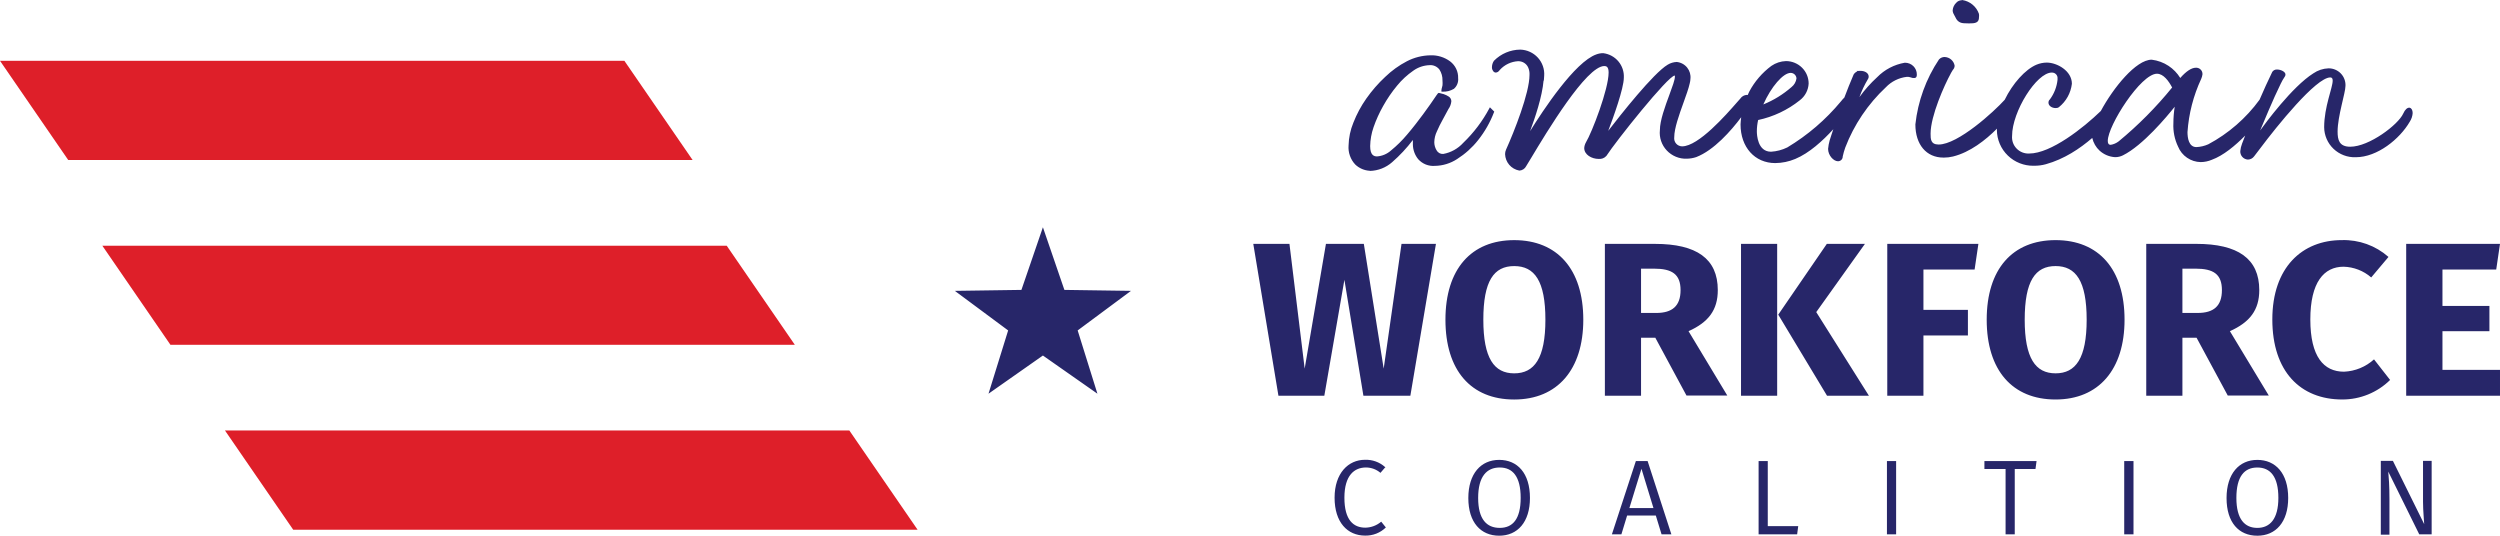
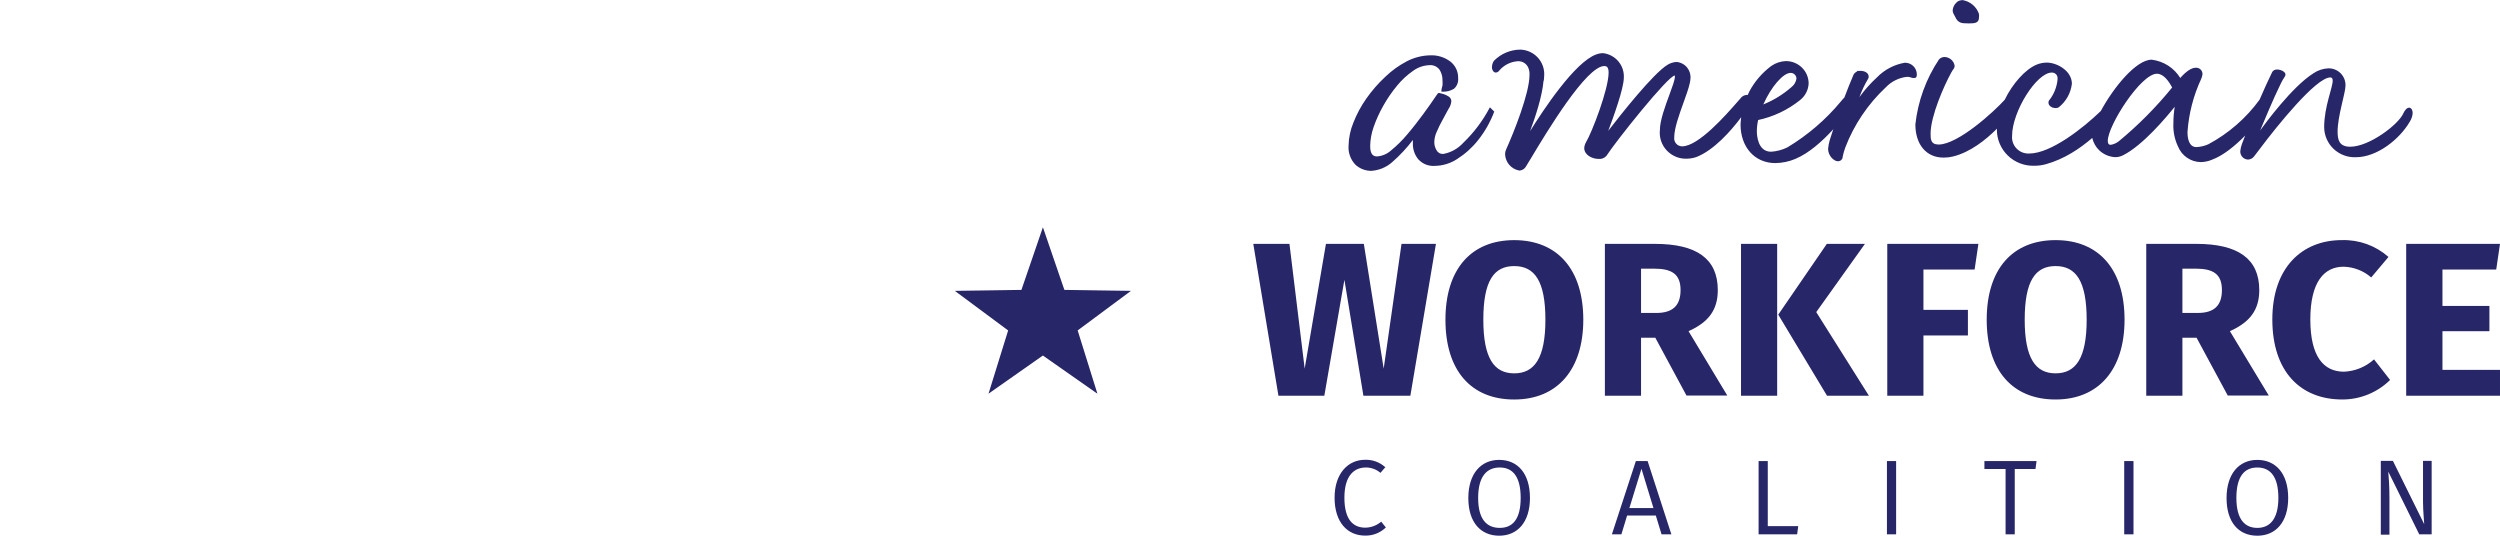
<svg xmlns="http://www.w3.org/2000/svg" viewBox="0 0 210 45" width="210" height="45">
-   <path d="M58.179,13.441H5.731L0,5.108H52.448l5.731,8.333Zm8.587,15.523H14.318l-5.722-8.324H61.044l5.722,8.324Zm10.31,15.531H24.628l-5.731-8.334h52.448l5.731,8.334Z" style="fill: #de1f29;" />
  <path d="M118.47,33.243h-3.944l-1.596-9.739-1.687,9.739h-3.854l-2.113-12.757h3.038l1.279,10.478,1.786-10.478h3.183l1.668,10.478,1.497-10.478h2.892l-2.149,12.757Zm6.13-6.387c0,3.243,.907,4.505,2.593,4.505,1.687,0,2.621-1.252,2.621-4.505s-.907-4.505-2.621-4.505-2.593,1.252-2.593,4.505Zm8.397,0c0,4.18-2.168,6.703-5.804,6.703s-5.776-2.45-5.776-6.703,2.167-6.685,5.776-6.685,5.804,2.433,5.804,6.685Zm4.851-.568h1.278c1.333,0,2.041-.577,2.041-1.919s-.726-1.802-2.222-1.802h-1.097v3.721Zm1.188,2.081h-1.188v4.874h-3.038v-12.757h4.208c3.482,0,5.277,1.234,5.277,3.883,0,1.676-.789,2.703-2.457,3.45l3.255,5.405h-3.428l-2.629-4.874v.018Zm13.529-2.153l4.425,7.027h-3.518l-4.099-6.811,4.08-5.946h3.201l-4.089,5.73Zm-3.283,7.027h-3.037v-12.757h3.037v12.757Zm9.249-12.757h7.654l-.318,2.153h-4.298v3.387h3.736v2.153h-3.736v5.063h-3.038v-12.757Zm11.544,6.369c0,3.243,.907,4.505,2.593,4.505,1.687,0,2.612-1.252,2.612-4.505s-.907-4.505-2.612-4.505-2.593,1.252-2.593,4.505Zm8.387,0c0,4.18-2.167,6.703-5.794,6.703s-5.785-2.45-5.785-6.703,2.167-6.685,5.785-6.685,5.794,2.433,5.794,6.685Zm4.861-.568h1.287c1.333,0,2.031-.577,2.031-1.919s-.716-1.802-2.221-1.802h-1.097v3.721Zm1.187,2.081h-1.187v4.874h-3.038v-12.757h4.207c3.482,0,5.287,1.234,5.287,3.883,0,1.676-.798,2.703-2.467,3.45l3.265,5.405h-3.446l-2.63-4.874,.009,.018Zm16.114-6.775l-1.442,1.712c-.644-.56-1.465-.879-2.321-.901-1.651,0-2.793,1.306-2.793,4.432s1.124,4.387,2.829,4.387c.937-.041,1.829-.408,2.521-1.036l1.351,1.73c-1.068,1.053-2.512,1.643-4.017,1.64-3.518,0-5.876-2.351-5.876-6.721s2.503-6.667,5.84-6.667c1.435-.043,2.833,.46,3.908,1.405v.018Zm9.059,1.045h-4.516v3.063h3.944v2.117h-3.944v3.252h4.833v2.171h-7.88v-12.757h7.88l-.317,2.153Zm-93.298,16.586l-.427,.495c-.337-.29-.768-.45-1.215-.451-.97,0-1.813,.649-1.813,2.541s.771,2.514,1.759,2.514c.49-.007,.962-.186,1.333-.504l.39,.486c-.23,.224-.502,.4-.801,.518-.299,.117-.619,.174-.94,.167-1.487,0-2.566-1.117-2.566-3.18s1.151-3.189,2.557-3.189c.616-.021,1.217,.195,1.677,.604h.046Zm7.78,2.604c0,1.802,.725,2.514,1.813,2.514s1.759-.73,1.759-2.523-.671-2.55-1.759-2.55-1.813,.748-1.813,2.558Zm4.352,0c0,2.027-1.043,3.171-2.584,3.171-1.542,0-2.593-1.108-2.593-3.162s1.061-3.207,2.593-3.207,2.584,1.117,2.584,3.198Zm10.374,.847l-1.007-3.297-1.015,3.297h2.022Zm.199,.631h-2.412l-.48,1.577h-.798l2.013-6.153h.988l1.995,6.153h-.825l-.481-1.577Zm9.403,.892h2.558l-.091,.685h-3.237v-6.153h.77v5.468Zm10.782,.685h-.771v-6.153h.771v6.153Zm11.706-5.487h-1.741v5.487h-.77v-5.487h-1.778v-.667h4.38l-.091,.667Zm8.234,5.487h-.78v-6.153h.78v6.153Zm8.642-3.054c0,1.802,.716,2.514,1.759,2.514,1.042,0,1.768-.73,1.768-2.523s-.68-2.55-1.768-2.55-1.759,.748-1.759,2.558Zm4.352,0c0,2.027-1.043,3.171-2.593,3.171-1.551,0-2.585-1.108-2.585-3.162s1.061-3.207,2.585-3.207c1.523,0,2.593,1.117,2.593,3.198Zm12.051,3.054h-1.043l-2.602-5.27c.045,.486,.1,1.189,.1,2.324v2.973h-.726v-6.198h1.016l2.629,5.315c0-.171-.099-1.108-.099-1.874v-3.442h.725v6.171ZM166.23,1.161c-.104-.3-.289-.566-.534-.769-.246-.204-.542-.338-.857-.387l-.033-.005-.033,.022c-.078,.001-.154,.018-.228,.049-.081,.034-.151,.085-.204,.145-.183,.167-.296,.395-.317,.649,0,.178,.078,.31,.146,.428,.028,.048,.057,.096,.078,.146,.217,.511,.606,.52,.917,.52h.017c.069,.004,.138,.007,.206,.007,.067,0,.135-.002,.199-.007,.461,0,.648-.15,.647-.506,.013-.092,.013-.184-.004-.292Zm-41.08,7.85l.367,.364-.021,.052c-.324,.85-.774,1.639-1.337,2.347-.492,.624-1.086,1.157-1.763,1.587-.553,.362-1.195,.56-1.857,.572-.254,.023-.523-.016-.769-.113-.243-.097-.464-.251-.64-.447-.285-.349-.443-.787-.448-1.236-.008-.107-.008-.22,0-.332v-.047c-.517,.681-1.102,1.307-1.743,1.866-.514,.455-1.177,.716-1.867,.733v-.011c-.458-.021-.901-.21-1.231-.527-.202-.215-.352-.464-.45-.744-.098-.276-.135-.564-.111-.856,.015-.659,.151-1.306,.404-1.917,.279-.714,.645-1.396,1.089-2.026,.462-.657,.993-1.268,1.581-1.815,.542-.525,1.158-.97,1.831-1.319,.607-.315,1.289-.487,1.972-.496,.587-.024,1.181,.158,1.657,.512,.215,.164,.39,.379,.506,.622,.116,.244,.173,.514,.163,.782,.019,.156-.004,.329-.065,.487-.061,.16-.162,.302-.29,.413-.303,.179-.644,.256-.969,.237l-.081-.005v-.081c0-.092,.023-.178,.049-.268,.016-.056,.032-.115,.043-.178,.011-.129,.011-.267-.001-.402,.009-.335-.08-.651-.258-.925-.093-.121-.221-.222-.364-.287-.145-.065-.306-.095-.464-.08-.494,.017-.964,.176-1.362,.461-.512,.353-.969,.775-1.362,1.255-.441,.532-.835,1.107-1.17,1.708-.325,.574-.598,1.175-.81,1.788-.179,.514-.274,1.048-.285,1.586,0,.778,.329,.868,.576,.868,.432-.029,.851-.207,1.176-.5,.49-.399,.943-.847,1.351-1.334,.501-.583,.958-1.186,1.339-1.699,.447-.6,.823-1.15,1.133-1.609,.101-.161,.147-.191,.198-.191l.021,.002,.381,.099c.156,.052,.301,.122,.435,.21,.064,.043,.116,.1,.152,.166,.037,.069,.057,.145,.058,.219-.023,.242-.107,.465-.243,.655l-.482,.892c-.175,.309-.338,.64-.487,.984-.141,.287-.214,.593-.221,.914,.001,.235,.066,.47,.189,.675,.056,.103,.137,.185,.237,.24,.096,.053,.202,.077,.326,.07,.643-.115,1.243-.448,1.683-.936,.88-.845,1.612-1.814,2.183-2.884l.055-.102Zm35.631-2.457c-.093,.004-.188-.013-.279-.052-.102-.04-.219-.055-.33-.047-.668,.076-1.294,.387-1.759,.874-1.501,1.402-2.679,3.151-3.41,5.062-.088,.246-.16,.497-.213,.744,.002,.263-.201,.41-.402,.41-.365,0-.829-.489-.829-1.04,.023-.248,.067-.484,.131-.708,.091-.316,.208-.627,.307-.941-.892,.976-2.025,2.007-3.194,2.494-.534,.225-1.101,.343-1.682,.349-1.718,0-2.916-1.335-2.916-3.248,.007-.202,.029-.403,.055-.604-.849,1.137-2.296,2.781-3.783,3.351-.26,.085-.524,.129-.792,.132-.312,.013-.622-.043-.913-.164-.288-.119-.552-.301-.763-.526-.216-.228-.375-.495-.477-.793-.1-.294-.135-.603-.102-.918,0-.807,.44-1.998,.794-2.956,.251-.679,.468-1.266,.468-1.539,0-.067-.011-.084-.014-.087-.552,.002-4.947,5.517-5.74,6.746-.09,.1-.191,.168-.302,.21-.111,.042-.228,.057-.352,.046h-.001c-.577,0-1.209-.35-1.209-.914,.013-.169,.06-.324,.138-.465,.521-.864,1.911-4.484,1.911-5.878,0-.483-.191-.545-.358-.545-1.52,0-4.875,5.598-6.139,7.705-.201,.335-.352,.586-.435,.715-.047,.098-.129,.189-.231,.255-.102,.066-.218,.103-.337,.108-.343-.066-.637-.238-.85-.487-.212-.248-.335-.566-.347-.893,0-.135,.027-.262,.081-.38,.681-1.507,1.97-4.756,1.97-6.272,.014-.228-.027-.45-.12-.649-.074-.154-.191-.284-.338-.374-.147-.091-.316-.131-.489-.135-.593,.032-1.142,.291-1.543,.729-.103,.151-.219,.226-.353,.226-.161,0-.312-.208-.312-.428-.002-.201,.056-.396,.168-.561,.597-.599,1.379-.928,2.211-.938,.281,.008,.56,.073,.81,.188,.253,.116,.478,.279,.668,.487,.188,.205,.329,.443,.422,.708,.092,.263,.129,.537,.109,.816l-.03,.429-.018-.053c-.12,1.399-.727,3.168-1.136,4.274,1.085-1.751,3.763-5.817,5.567-6.447,.182-.069,.375-.104,.572-.104,.508,.064,.958,.309,1.279,.691,.32,.382,.482,.866,.457,1.363,0,.91-.888,3.357-1.312,4.472,1.009-1.309,3.797-4.851,4.999-5.559,.227-.138,.488-.217,.756-.228,.356,.039,.663,.209,.878,.476,.215,.269,.311,.605,.273,.943-.005,.119-.023,.246-.057,.372-.093,.427-.304,1.012-.527,1.632-.363,1.01-.776,2.154-.776,2.896-.013,.105-.005,.2,.022,.292s.073,.175,.136,.246c.062,.073,.139,.13,.226,.169,.087,.04,.18,.062,.275,.063,1.383,0,3.715-2.672,4.594-3.677,.144-.165,.251-.288,.311-.351,.053-.08,.131-.153,.223-.205,.093-.053,.198-.084,.307-.091,.023,.002,.05,.01,.076,.013,.044-.095,.081-.192,.13-.285,.445-.844,1.088-1.592,1.859-2.163,.364-.25,.788-.39,1.228-.404,.502,0,.991,.201,1.345,.553,.359,.356,.557,.83,.557,1.335-.013,.274-.088,.545-.218,.789-.131,.245-.31,.455-.532,.621-1.011,.81-2.219,1.381-3.492,1.652-.071,.311-.108,.629-.109,.947,0,.287,.058,1.716,1.191,1.716,.477-.029,.939-.151,1.368-.361,1.711-1.028,3.229-2.33,4.506-3.869,.103-.133,.196-.234,.286-.32,.251-.651,.499-1.304,.78-1.94,.071-.111,.163-.189,.271-.239,.015-.007,.029-.013,.044-.018l-.075-.037,.348-.009c.327,0,.675,.169,.675,.482,.004,.078-.021,.159-.071,.224-.281,.473-.519,.978-.708,1.501,.436-.606,.935-1.166,1.487-1.671,.629-.642,1.435-1.065,2.329-1.22h.005c.274,0,.528,.105,.712,.288,.188,.186,.29,.434,.29,.698,0,.105,0,.301-.231,.301Zm-12.662,2.219c.867-.352,1.662-.843,2.368-1.459,.23-.182,.376-.437,.416-.722-.001-.115-.053-.239-.144-.329-.09-.089-.216-.141-.343-.141-.635,0-1.644,1.173-2.298,2.652Zm54.546,.713c-.016,.263-.1,.518-.245,.739-.834,1.441-2.72,2.982-4.534,2.982-.342,.013-.684-.042-1.005-.163-.32-.121-.613-.304-.861-.539-.248-.235-.446-.518-.581-.831-.136-.313-.207-.649-.209-.99,0-1.712,.716-3.306,.716-3.91,0-.171-.054-.27-.2-.27-1.206,0-4.533,4.153-5.857,5.919l-.544,.712c-.06,.081-.138,.148-.227,.195-.09,.047-.189,.073-.29,.075-.09-.004-.177-.027-.258-.065s-.153-.092-.213-.158c-.06-.066-.106-.143-.135-.227-.03-.084-.043-.173-.038-.262,.022-.219,.074-.434,.154-.64,.08-.224,.176-.442,.258-.665-.839,.852-1.841,1.684-2.804,2.034-.295,.125-.611,.191-.935,.194-.412-.008-.807-.135-1.145-.367-.338-.232-.597-.553-.75-.929-.294-.609-.432-1.293-.396-1.974,.001-.462,.039-.926,.111-1.38-.654,.823-2.672,3.249-4.35,4.083-.199,.1-.423,.153-.646,.153h-.01c-.486-.028-.947-.222-1.303-.546-.311-.284-.522-.66-.618-1.068-1.046,.903-2.361,1.779-3.894,2.206-.327,.093-.669,.133-1.004,.129-.024,.001-.049,.001-.073,.001-.378,0-.751-.07-1.106-.208-.378-.146-.718-.363-1.01-.645-.293-.283-.521-.614-.68-.984-.16-.372-.242-.765-.244-1.168,0-.037,.01-.077,.011-.114-.961,.966-2.266,1.988-3.695,2.341-.249,.062-.506,.093-.764,.093-.016,0-.031,0-.047-.001-1.429,0-2.352-1.094-2.352-2.788,.211-1.946,.895-3.828,1.981-5.453,.068-.074,.14-.123,.219-.157,.079-.034,.165-.051,.25-.052,.21,.007,.407,.084,.56,.219,.154,.134,.257,.319,.289,.52-.01,.144-.064,.259-.151,.345-.053,.08-.111,.177-.165,.276l-.011,.029c-.53,.958-1.694,3.56-1.694,5.049,0,.45,0,.915,.676,.915,1.624,0,4.644-2.753,5.55-3.758,.667-1.371,1.732-2.555,2.668-2.948,.277-.115,.569-.175,.867-.177,.86,0,2.109,.693,2.109,1.779-.095,.785-.482,1.48-1.094,1.968-.084,.057-.184,.08-.28,.073h-.001c-.281,0-.593-.174-.593-.455-.001-.051,.01-.104,.031-.154,.022-.048,.053-.089,.091-.121,.357-.483,.578-1.051,.64-1.644v-.09c.008-.067,.001-.136-.019-.199-.021-.064-.055-.121-.101-.171-.048-.051-.103-.088-.164-.114-.065-.026-.132-.035-.197-.035-1.281,0-3.337,3.281-3.337,5.32-.016,.199,.01,.392,.075,.578,.066,.182,.169,.347,.307,.489,.137,.141,.299,.248,.48,.32,.184,.073,.379,.104,.572,.095,1.833,0,4.563-2.161,6.02-3.574,1.046-1.943,2.95-4.309,4.275-4.309,.512,.064,.998,.243,1.417,.521,.395,.262,.732,.611,.981,1.015,.494-.564,.946-.861,1.31-.861,.065-.005,.143,.006,.213,.032,.069,.026,.132,.065,.185,.117,.055,.054,.096,.115,.123,.183,.026,.068,.039,.14,.036,.216-.017,.136-.053,.262-.106,.383-.658,1.413-1.046,2.919-1.154,4.476,0,.467,.098,1.26,.748,1.26,.344-.015,.682-.095,.999-.236,1.69-.9,3.182-2.196,4.308-3.746,.343-.785,.689-1.569,1.068-2.338,.043-.063,.101-.114,.169-.149,.068-.035,.144-.052,.221-.049,.345,0,.716,.198,.716,.414,.004,.065-.015,.129-.054,.18-.131,.192-.246,.394-.345,.604-.613,1.226-1.534,3.471-1.727,3.922,.423-.59,2.703-3.686,4.466-4.796,.376-.26,.82-.407,1.278-.423,.192-.002,.383,.036,.56,.11s.336,.183,.47,.32c.133,.137,.237,.3,.304,.479,.068,.178,.099,.369,.09,.559,0,.595-.662,2.55-.662,3.847,0,.685,.127,1.27,1.061,1.27,1.596,0,4.035-1.856,4.452-2.784,.154-.351,.345-.495,.499-.495s.29,.171,.29,.442Zm-20.206-2.136c-.283-.539-.728-1.157-1.275-1.157-1.351,0-4.131,4.349-4.131,5.644,0,.218,.081,.329,.241,.329,.24-.037,.479-.14,.68-.296,1.639-1.351,3.147-2.871,4.485-4.52Zm-94.855,11.74l1.804,5.261,5.595,.081-4.479,3.324,1.659,5.315-4.579-3.207-4.57,3.207,1.65-5.315-4.479-3.324,5.595-.081,1.804-5.261Z" style="fill: #272669;" />
</svg>